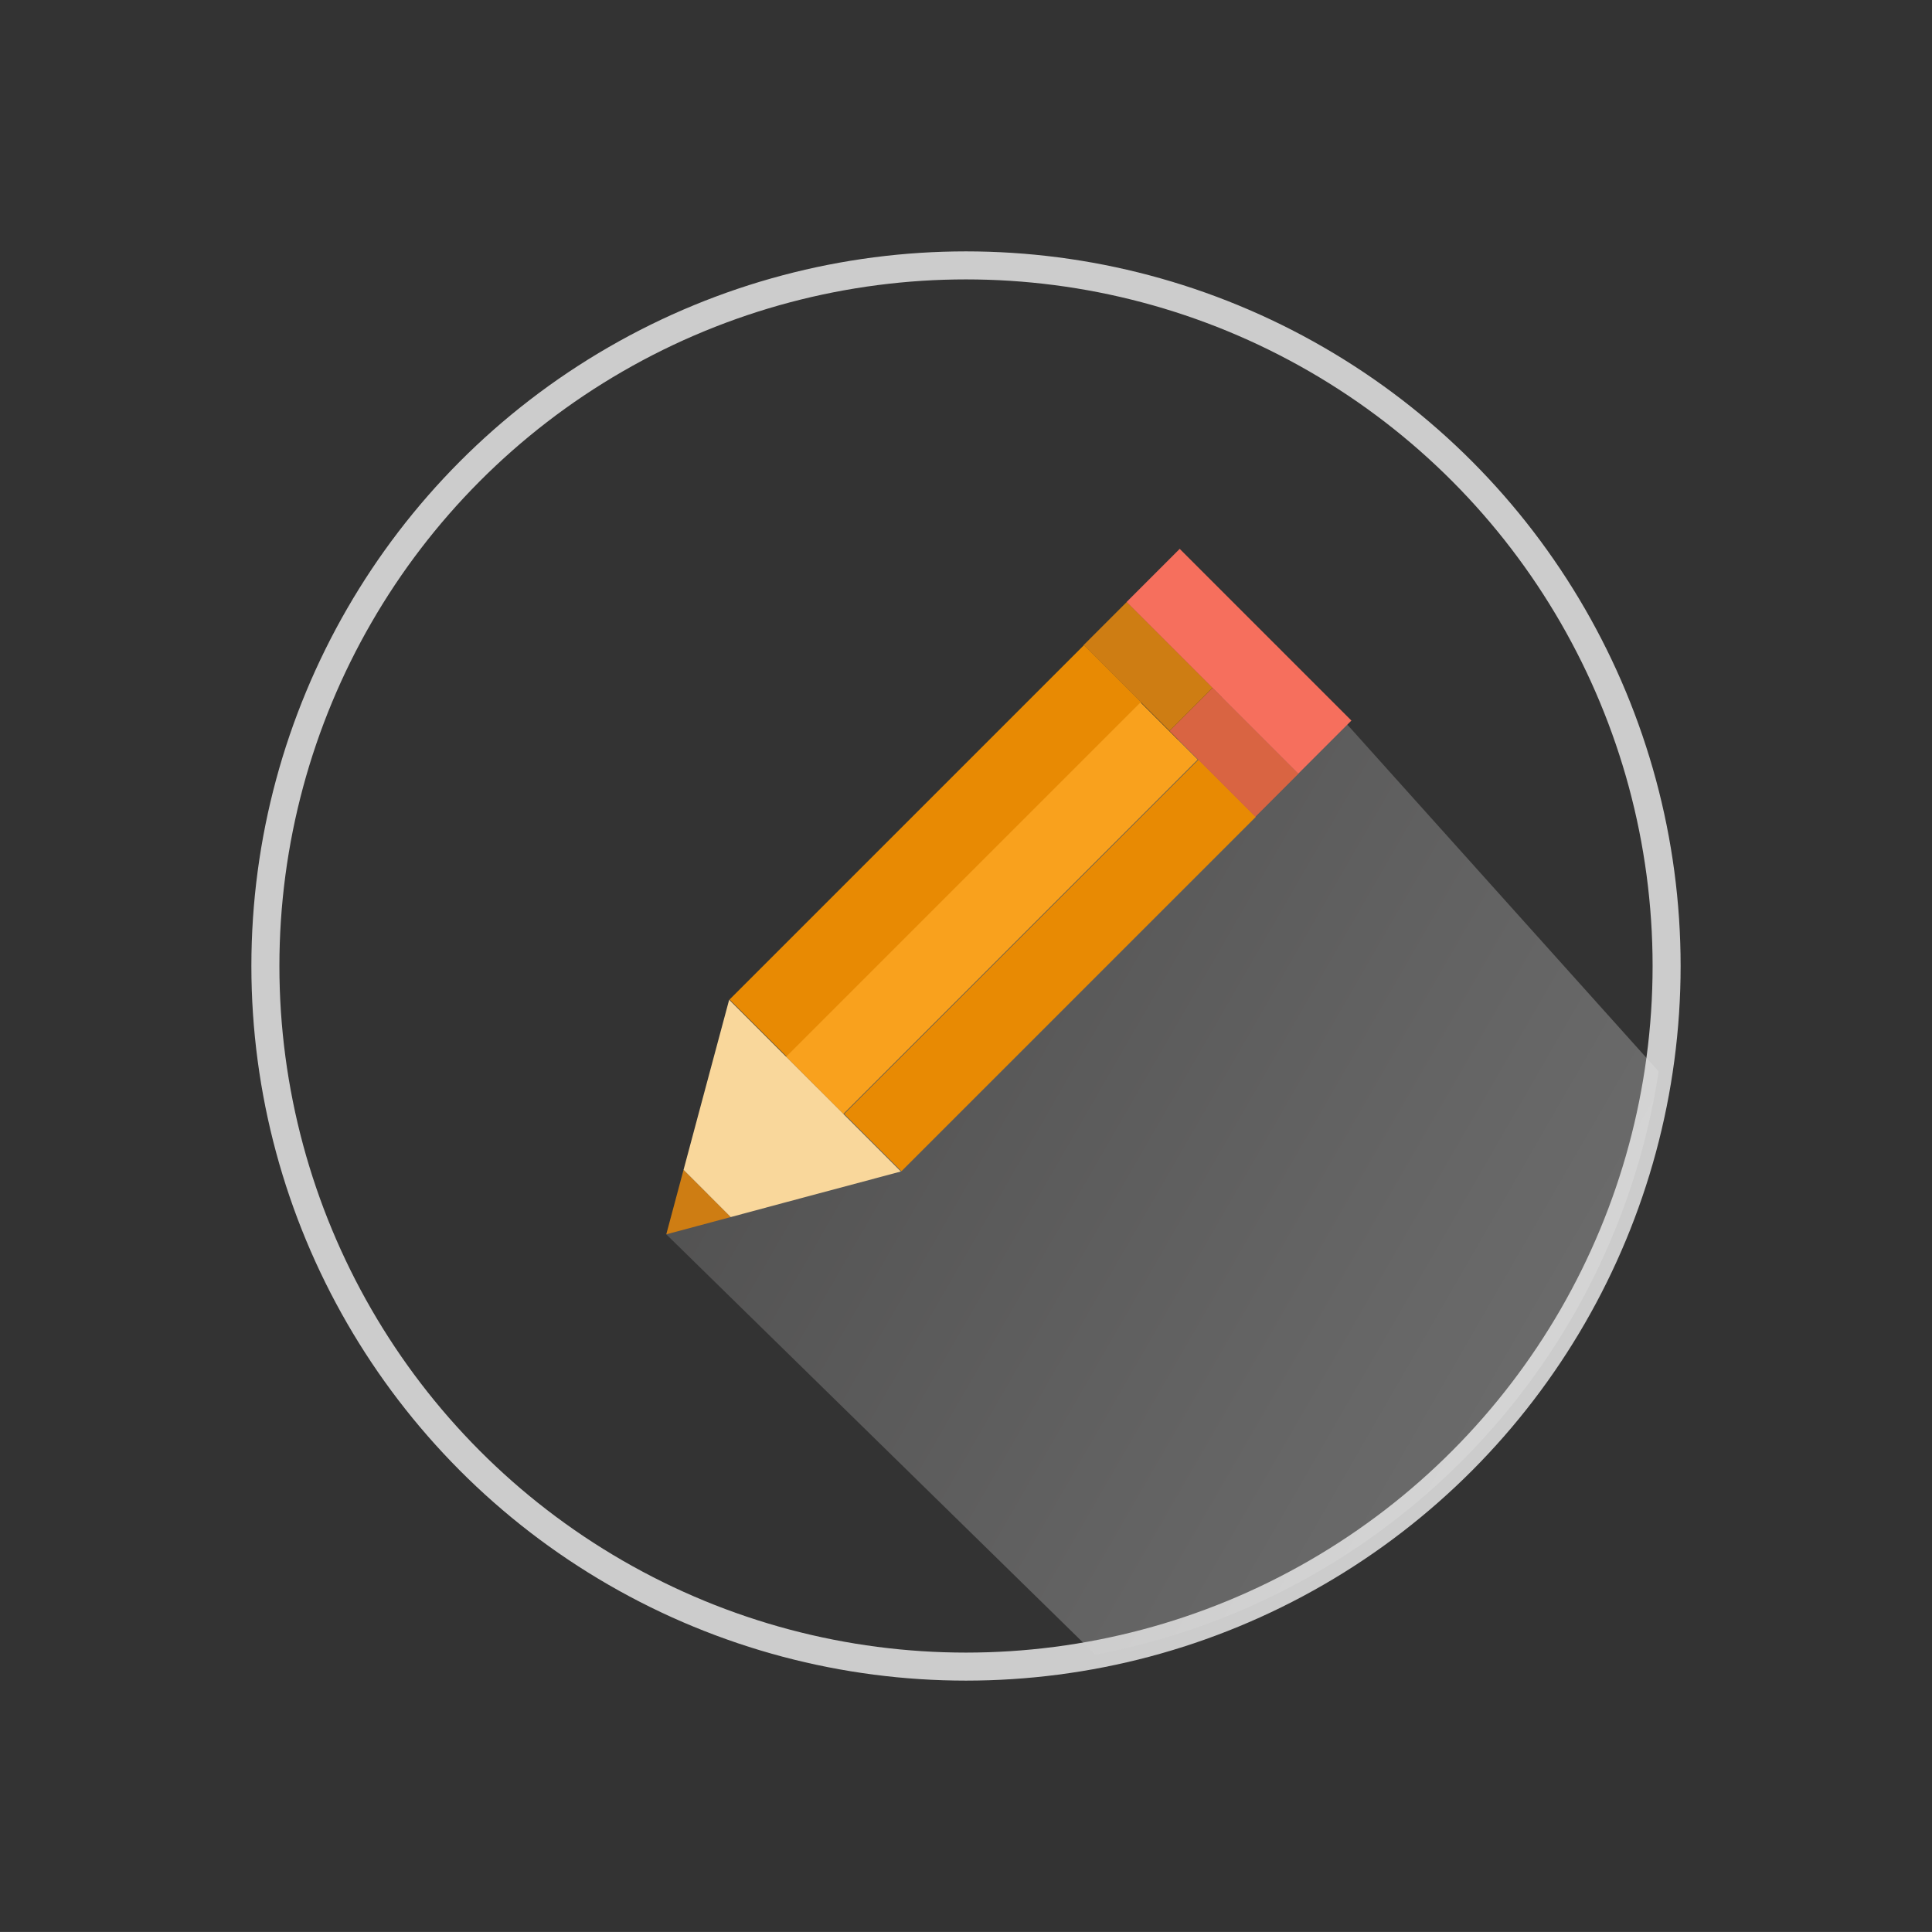
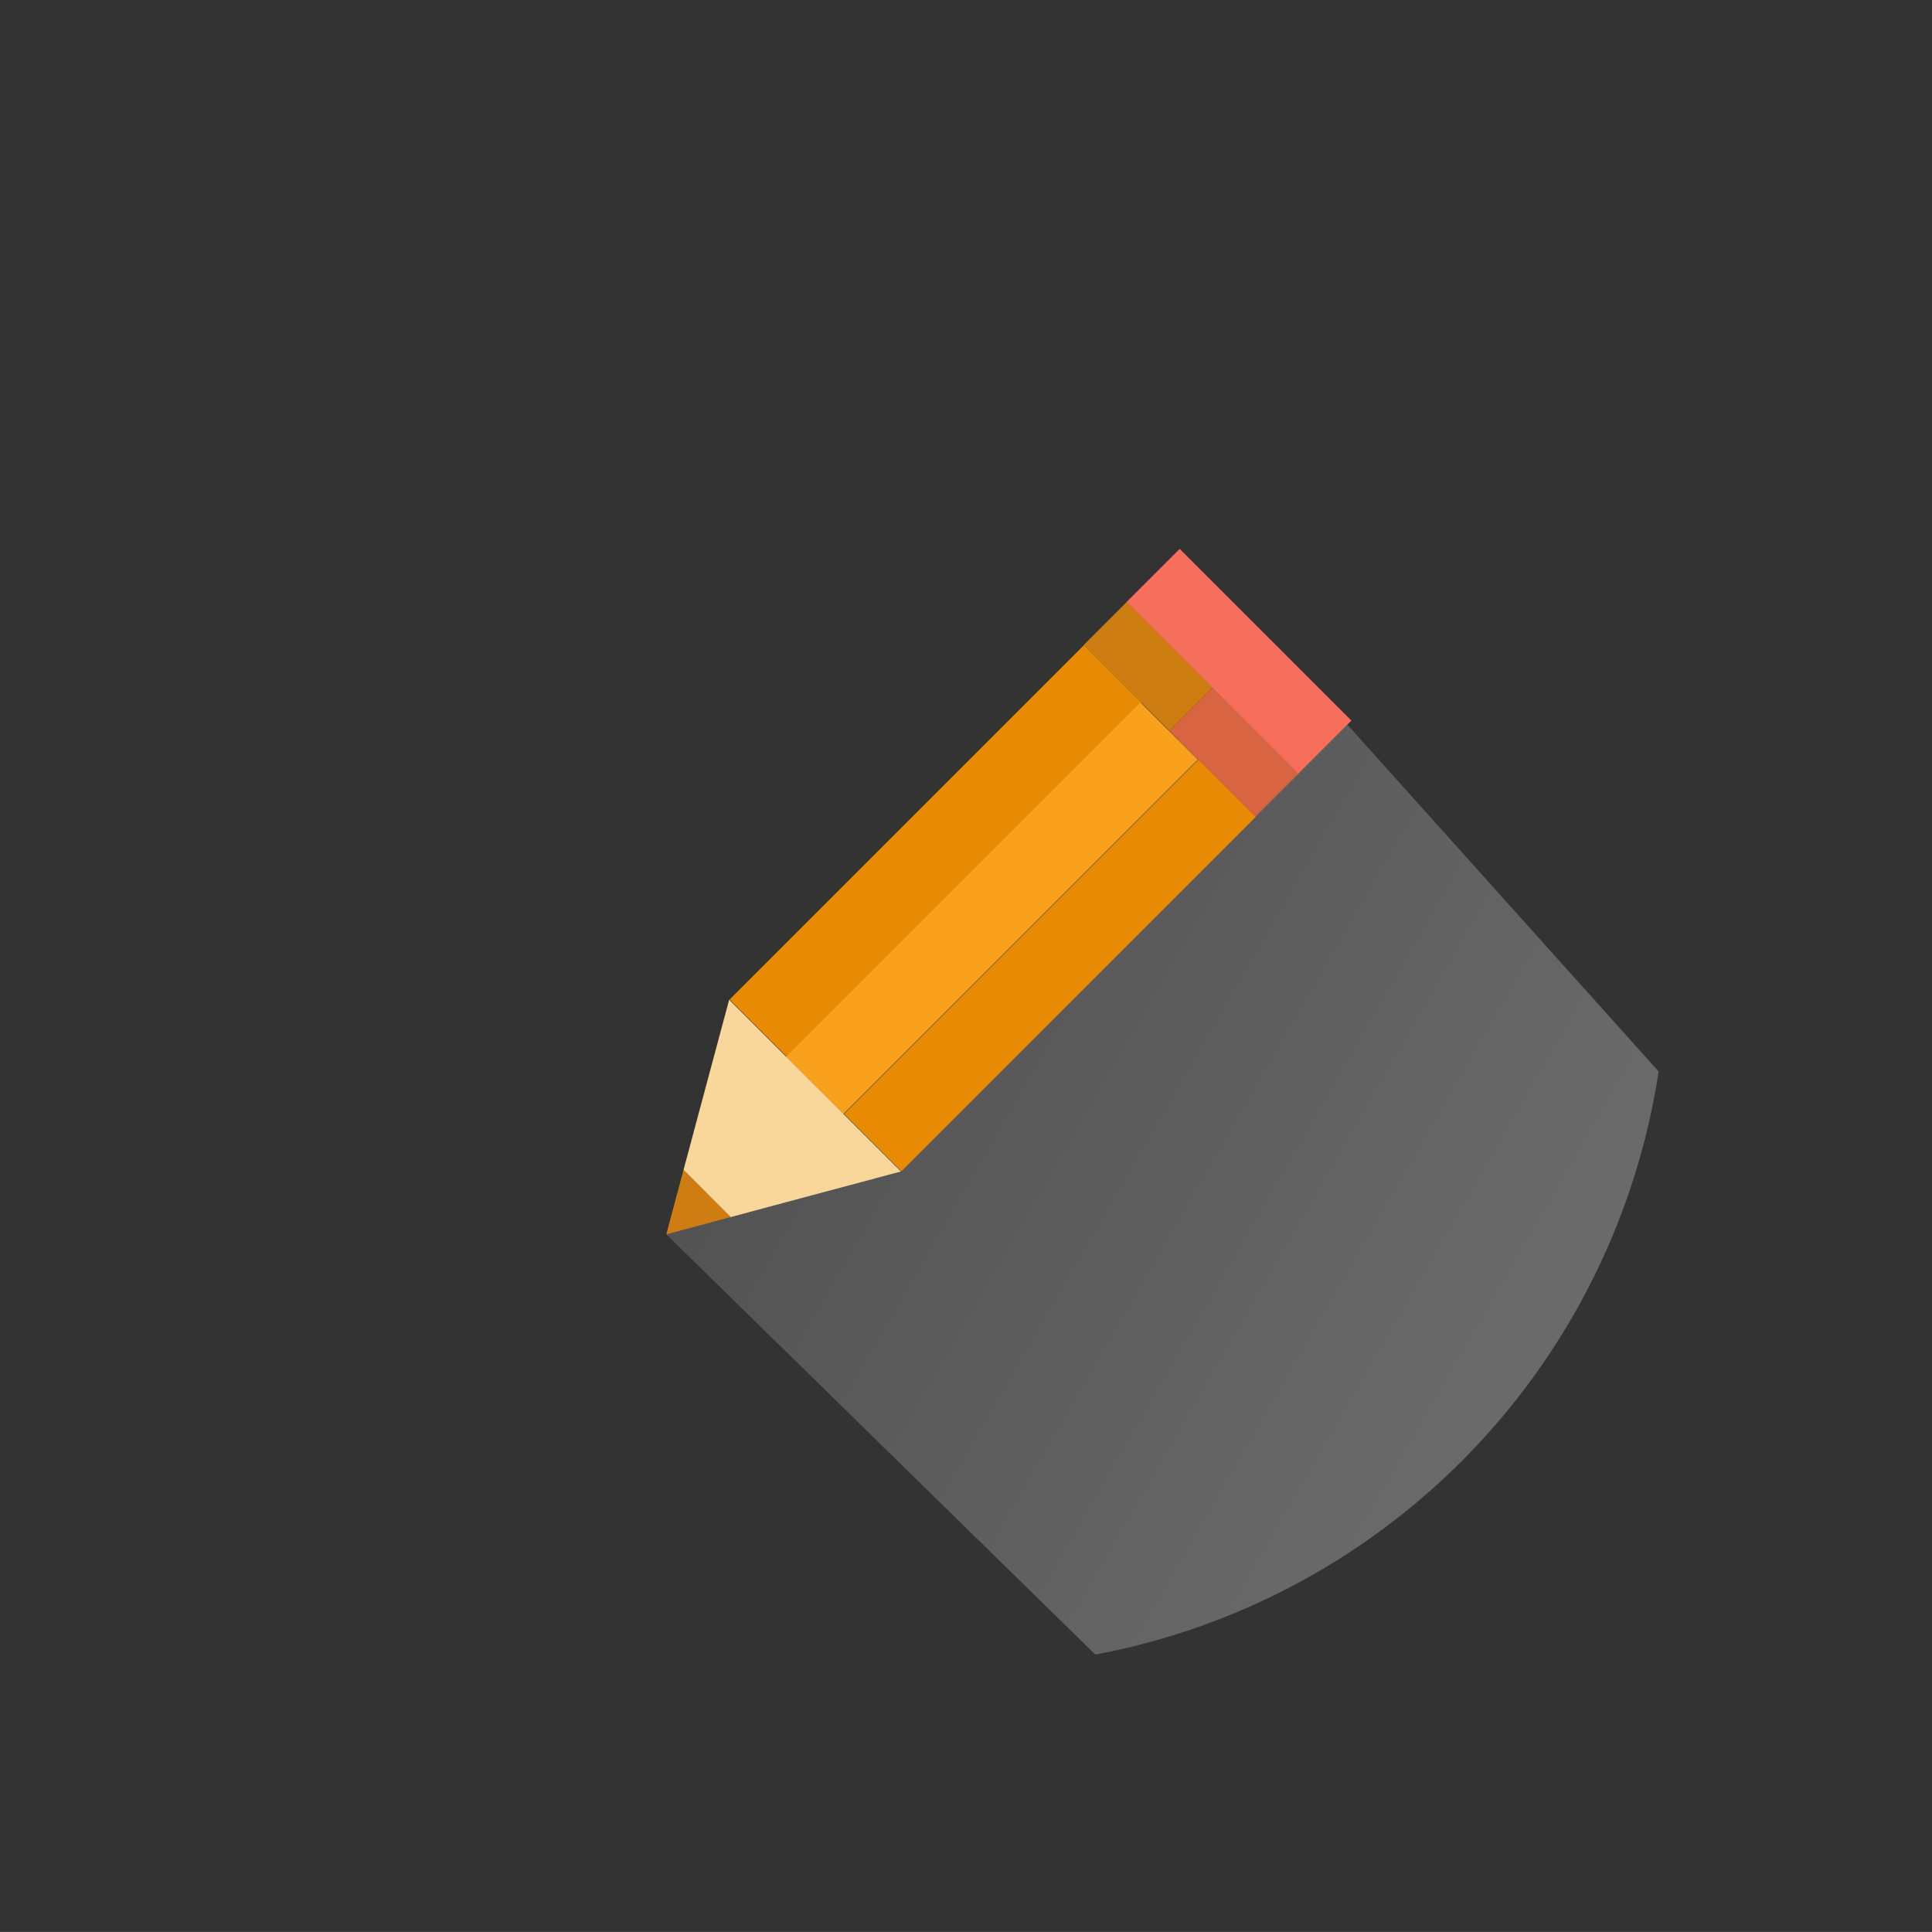
<svg xmlns="http://www.w3.org/2000/svg" xmlns:xlink="http://www.w3.org/1999/xlink" version="1.1" x="0px" y="0px" width="68.94px" height="68.939px" viewBox="0 0 68.94 68.939" enable-background="new 0 0 68.94 68.939" xml:space="preserve">
  <rect x="0" y="0" width="68.94" height="68.939" fill="#333333" stroke="none" />
  <g id="Guides_For_Artboard" display="none">
</g>
  <g id="Layer_1">
    <rect x="-597.958" y="-81.987" display="none" fill="#F2F2F2" width="1183" height="675" />
    <g>
-       <circle fill="none" stroke="#CCCCCC" stroke-miterlimit="10" cx="34.47" cy="34.47" r="25" />
      <g>
        <defs>
          <circle id="SVGID_126_" cx="34.47" cy="34.47" r="25" />
        </defs>
        <clipPath id="SVGID_2_">
          <use xlink:href="#SVGID_126_" overflow="visible" />
        </clipPath>
        <linearGradient id="SVGID_3_" gradientUnits="userSpaceOnUse" x1="62.531" y1="52.933" x2="29.616" y2="33.929">
          <stop offset="0" style="stop-color:#FFFFFF" />
          <stop offset="0.335" style="stop-color:#E1E1E1" />
          <stop offset="1" style="stop-color:#9C9B9B" />
        </linearGradient>
        <polygon opacity="0.3" clip-path="url(#SVGID_2_)" fill="url(#SVGID_3_)" points="23.775,44.045 45.534,23.024 66.386,46.255      40.206,60.139    " />
      </g>
      <rect x="31.919" y="21.427" transform="matrix(0.707 0.707 -0.707 0.707 31.263 -14.697)" fill="#E88A03" width="2.889" height="17.888" />
      <rect x="33.962" y="23.469" transform="matrix(0.707 0.707 -0.707 0.707 33.278 -15.542)" fill="#F9A11D" width="2.889" height="17.889" />
      <rect x="36.005" y="25.512" transform="matrix(0.707 0.707 -0.707 0.707 35.351 -16.389)" fill="#E88A03" width="2.89" height="17.888" />
      <polygon fill="#CE7D13" points="23.775,44.045 24.083,42.895 24.392,41.746 25.234,42.587 26.075,43.429 24.925,43.737   " />
      <polygon fill="#F9D79B" points="29.082,38.738 26.019,35.673 24.896,39.859 23.775,44.045 23.775,44.045 24.083,42.895     24.392,41.746 25.234,42.587 26.075,43.429 27.96,42.922 32.146,41.803   " />
      <rect x="41.866" y="25.764" transform="matrix(0.707 0.707 -0.707 0.707 31.886 -23.271)" fill="#D96442" width="4.334" height="2.176" />
      <rect x="38.802" y="22.7" transform="matrix(0.707 0.707 -0.707 0.707 28.824 -22.003)" fill="#CE7D13" width="4.333" height="2.175" />
      <rect x="39.884" y="22.262" transform="matrix(0.707 0.707 -0.707 0.707 29.637 -24.352)" fill="#F66F5D" width="8.666" height="2.68" />
    </g>
  </g>
</svg>